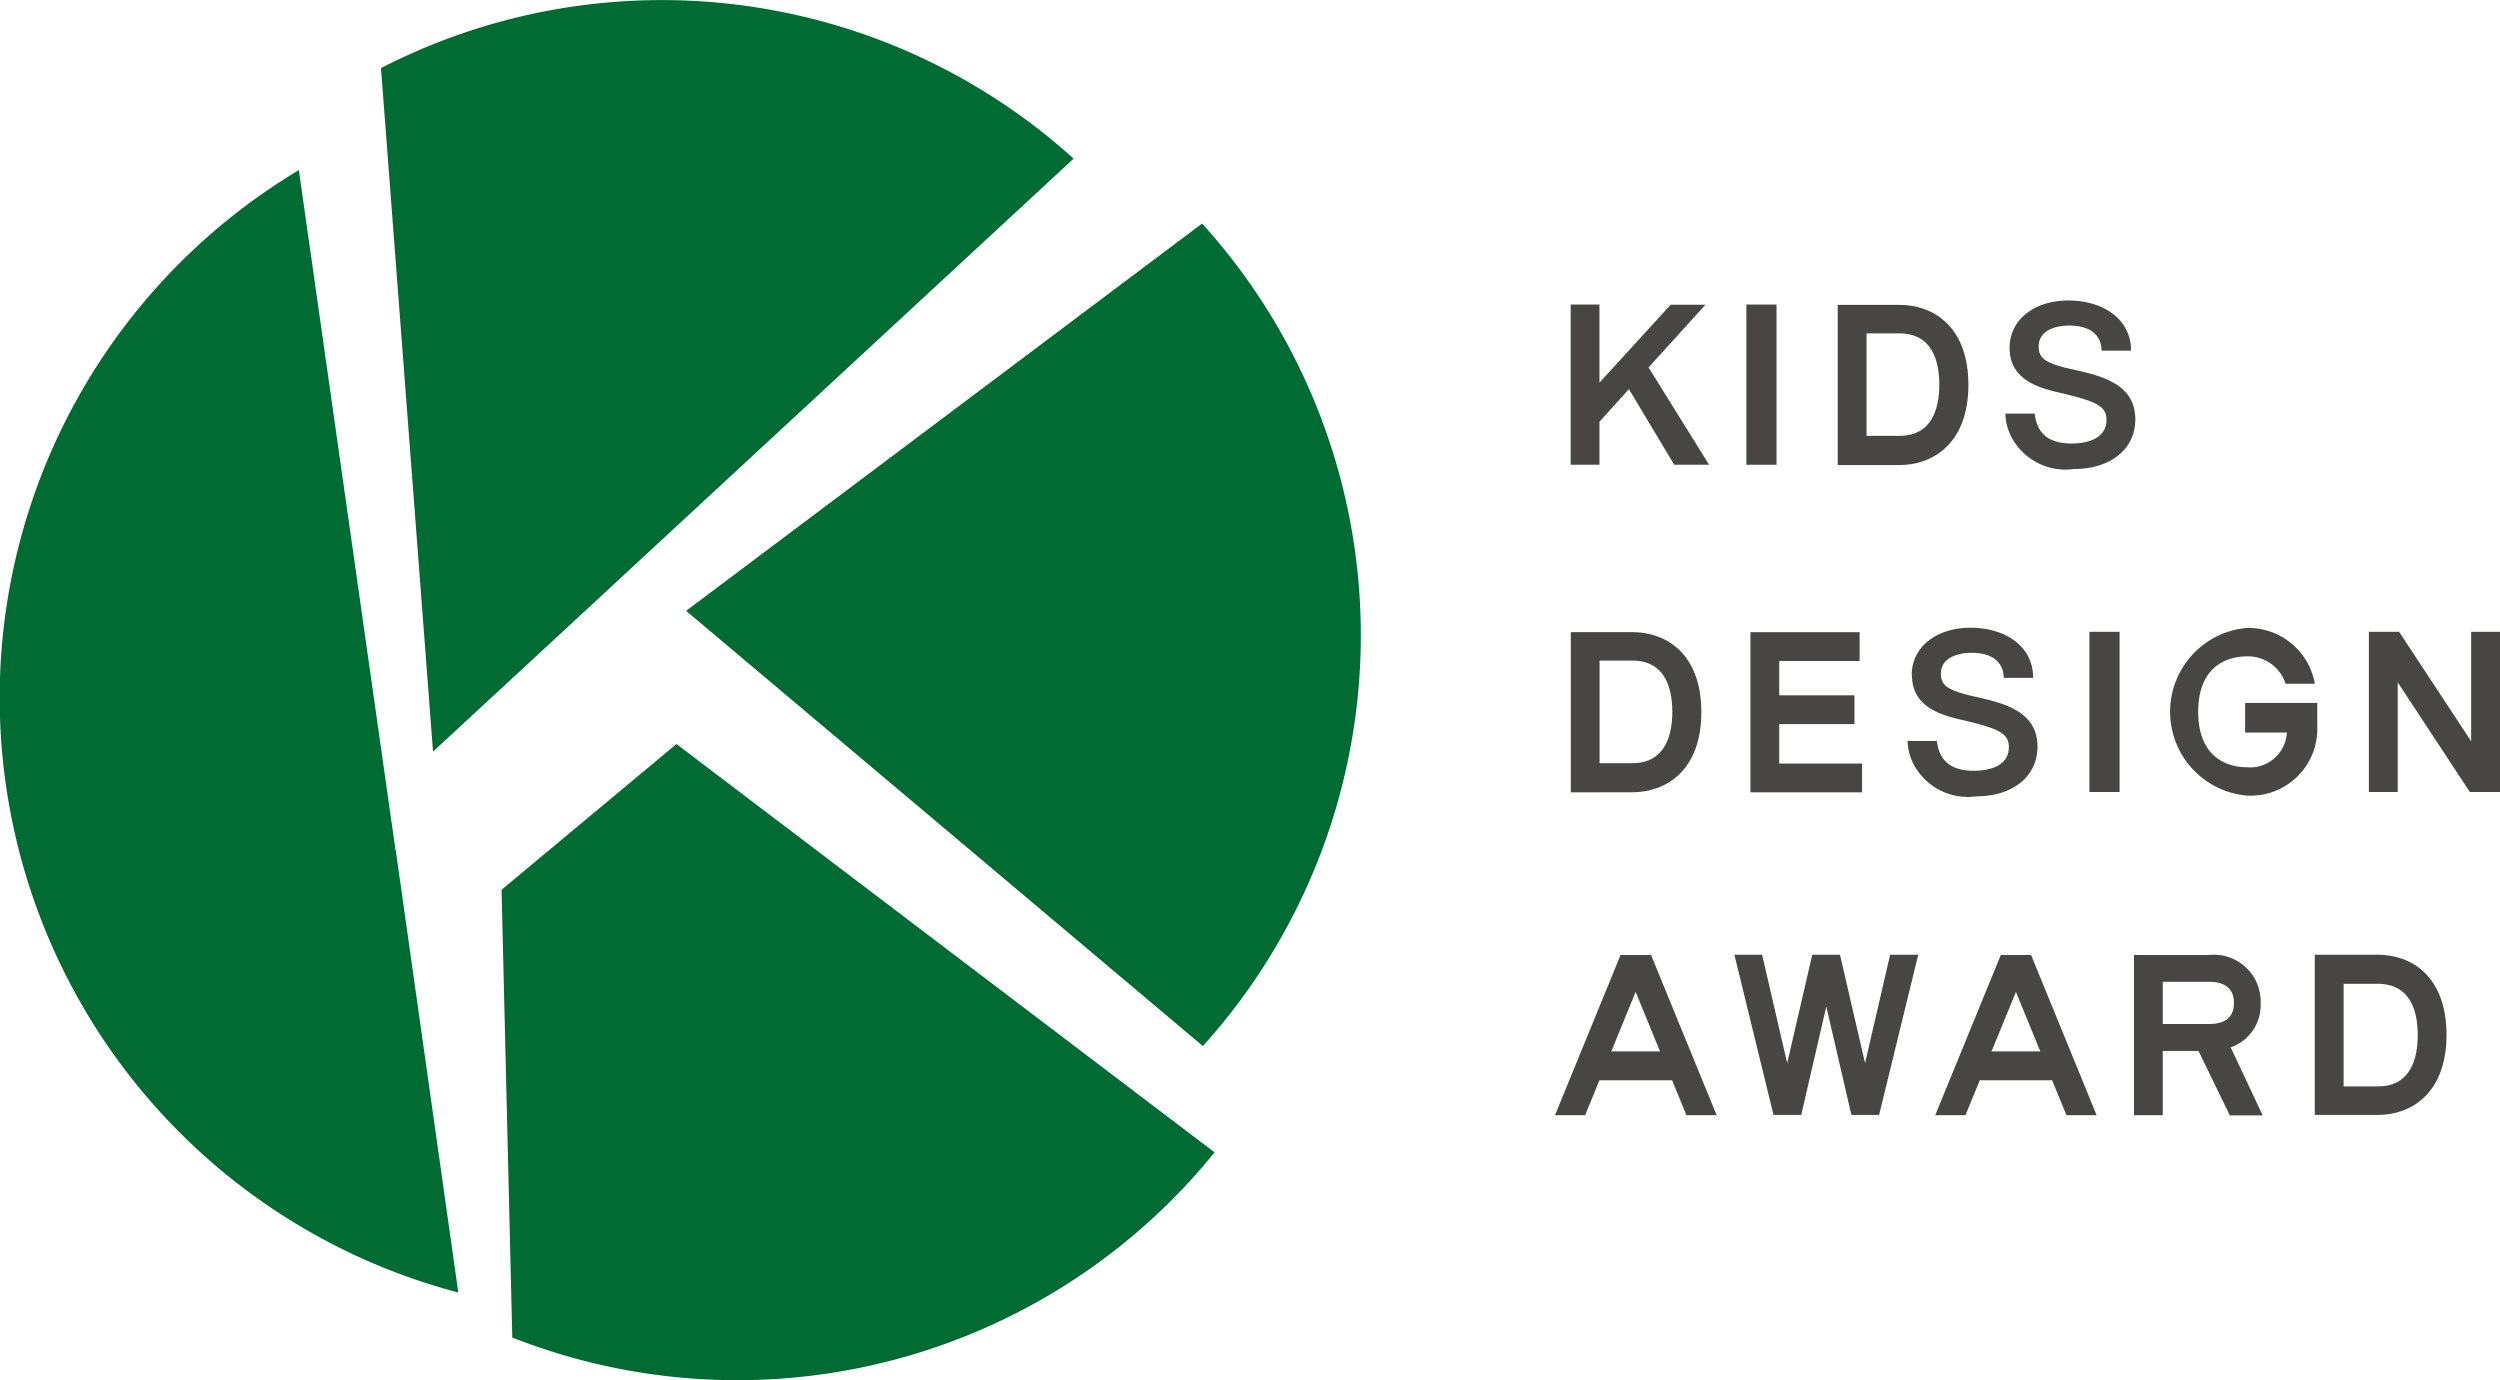
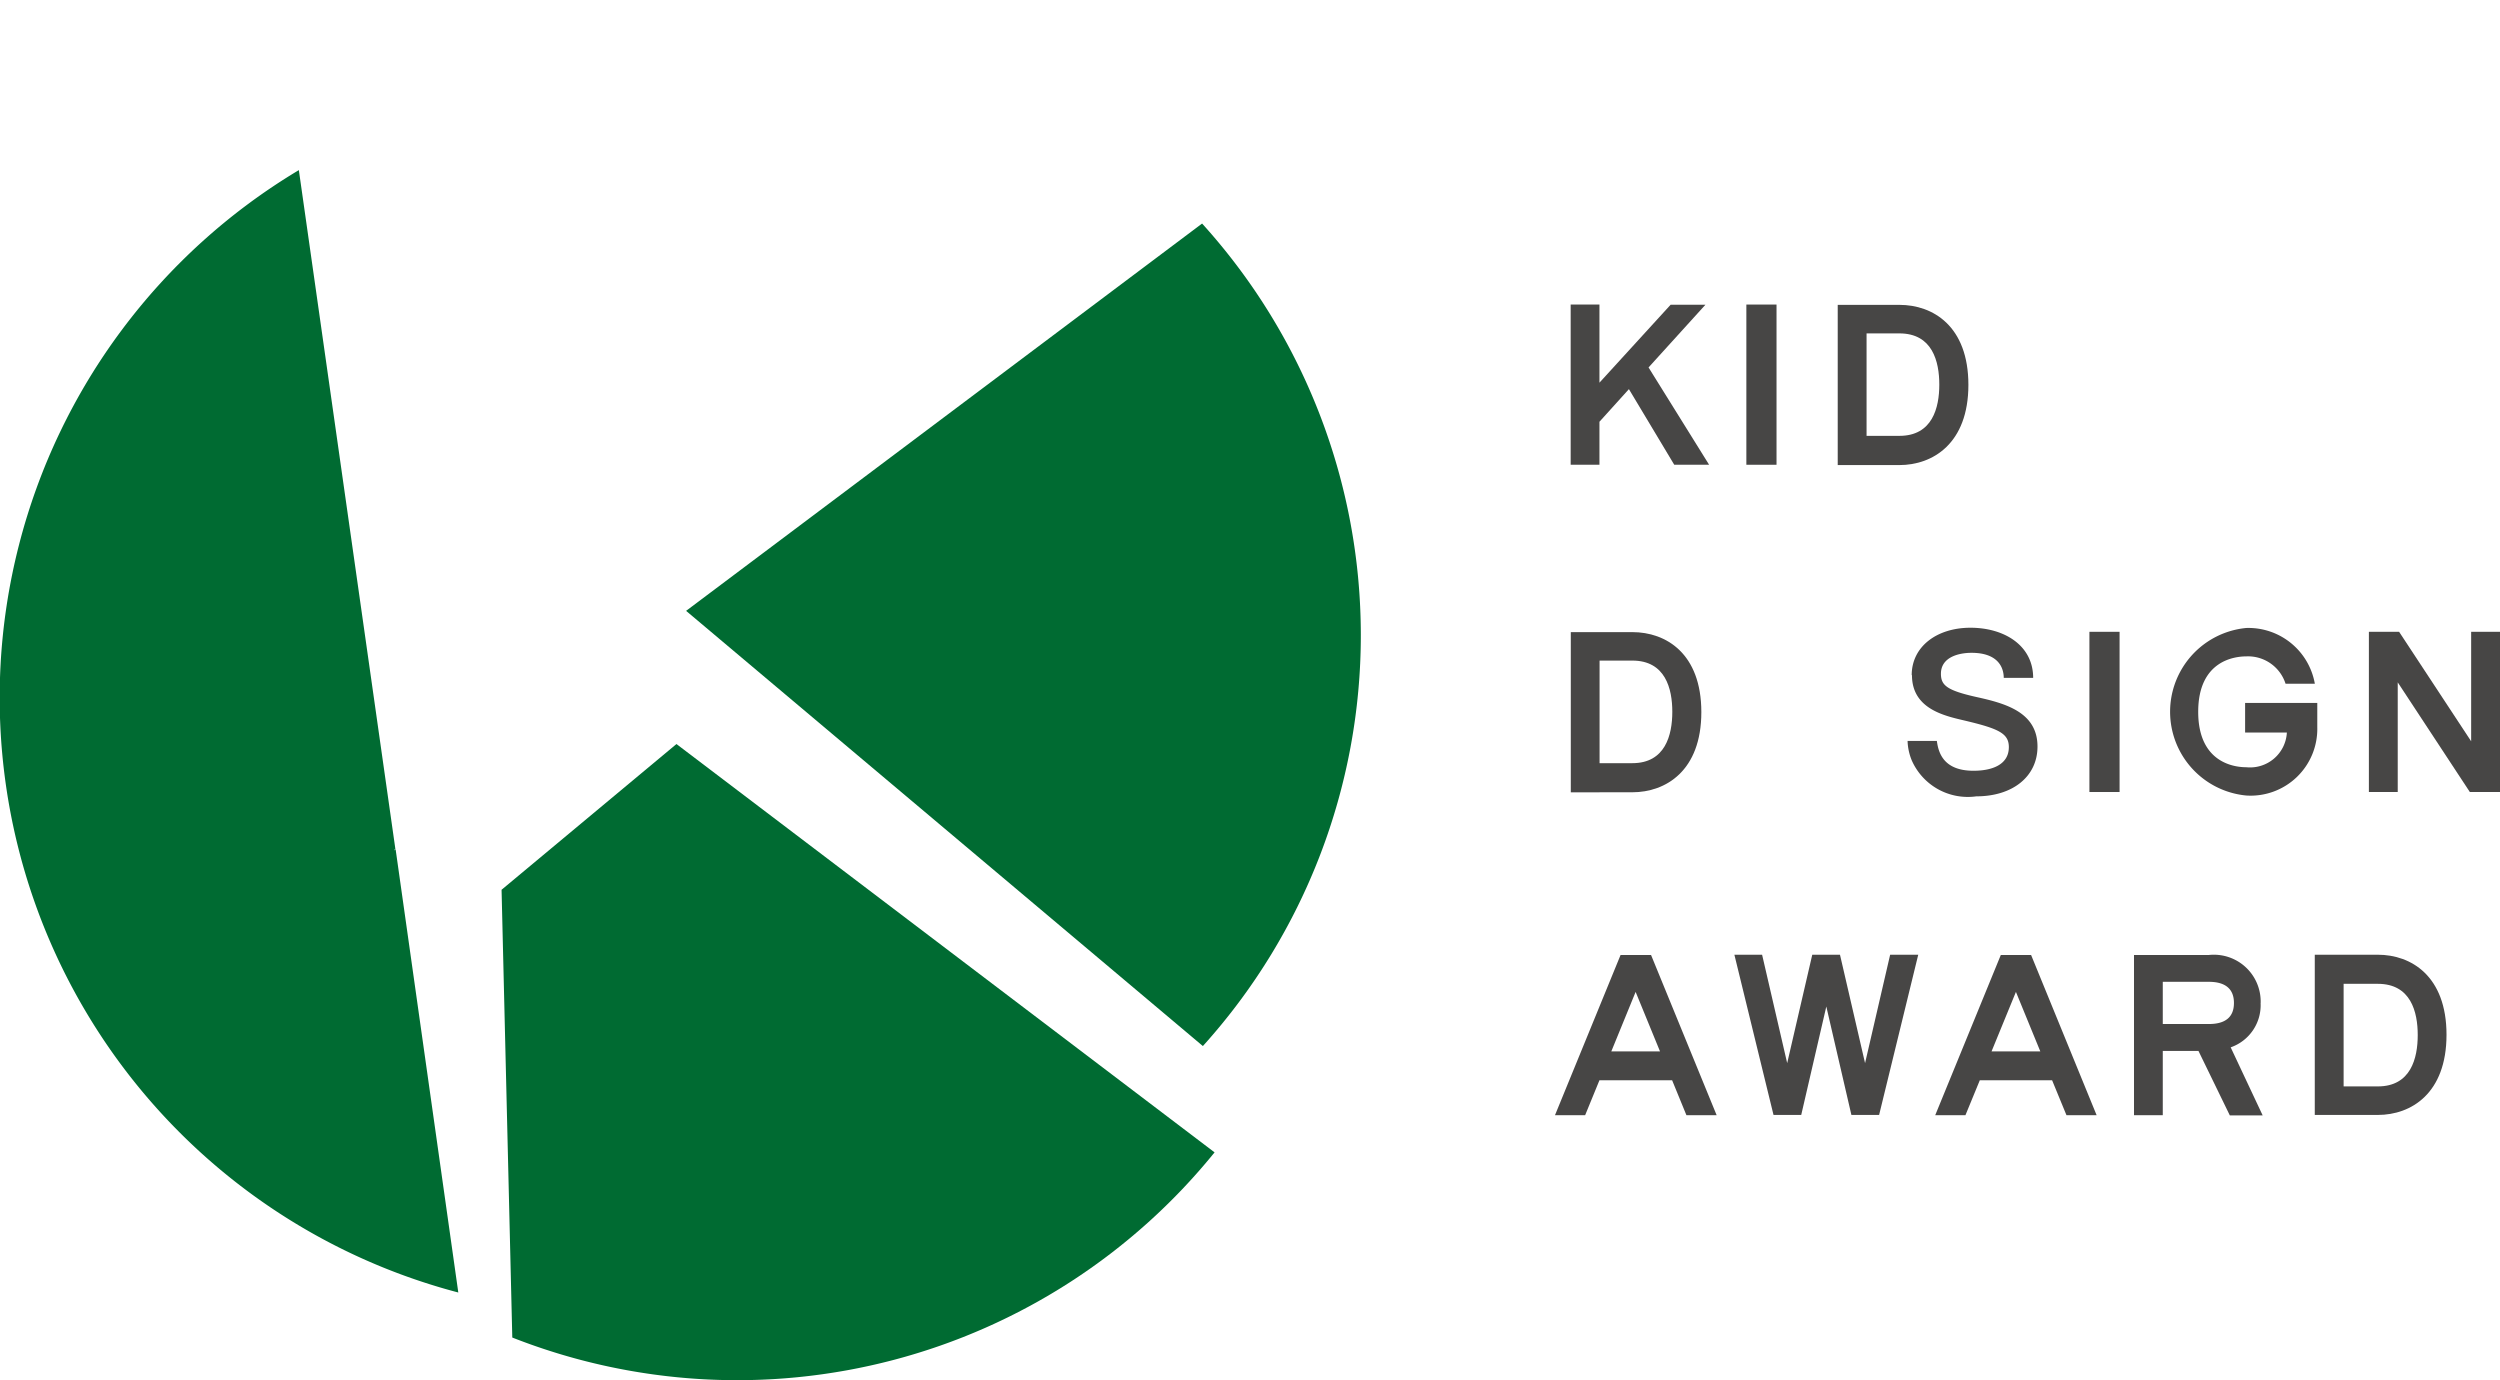
<svg xmlns="http://www.w3.org/2000/svg" width="39.87" height="22.012" viewBox="0 0 39.87 22.012">
  <g transform="translate(-408.069 -420.907)">
    <g transform="translate(408.069 420.907)">
      <path d="M431.251,438.893a9.78,9.78,0,0,0-.012-13.118l-8.229,6.177,8.242,6.941" transform="translate(-412.068 -422.21)" fill="#006b32" />
-       <path d="M419.861,430.427l-.034-.023.034.023,7.551-6.99a9.791,9.791,0,0,0-11.046-1.444l.83,10.9,2.666-2.466" transform="translate(-410.29 -420.907)" fill="#006b32" />
      <path d="M414.356,435.454l.018-.019-1.539-10.824a9.807,9.807,0,0,0,2.543,17.9l-1-7.071-.018.019" transform="translate(-408.069 -421.898)" fill="#006b32" />
      <path d="M421.782,437.109l-2.79,2.325.171,7.141a9.794,9.794,0,0,0,11.2-2.953l-8.583-6.513" transform="translate(-410.993 -425.244)" fill="#006b32" />
    </g>
    <g transform="translate(432.868 425.699)">
      <rect width="0.481" height="2.555" transform="translate(8.523 5.284)" fill="#474645" />
      <path d="M461.287,434.666v1.746l-1.149-1.746h-.482v2.555h.46v-1.749l1.15,1.749h.481v-2.555h-.46" transform="translate(-446.676 -429.382)" fill="#474645" />
-       <path d="M446.189,435.126v2.1h1.78v-.459h-1.321v-.629h1.2v-.459h-1.2v-.548h1.282v-.459h-1.741v.459" transform="translate(-443.072 -429.382)" fill="#474645" />
      <path d="M443.258,435.125c.527,0,.637.448.637.817s-.111.819-.637.819h-.523v-1.636h.523m-.523,2.1h.523c.53,0,1.1-.34,1.1-1.278s-.566-1.276-1.1-1.276h-.982v2.555h.459Z" transform="translate(-442.024 -429.382)" fill="#474645" />
      <path d="M449.68,435.334c0,.549.538.653.859.729.522.125.686.2.686.419,0,.281-.268.377-.563.377-.475,0-.56-.283-.585-.476h-.467a.883.883,0,0,0,.066.309.977.977,0,0,0,1.031.575c.579,0,.975-.316.975-.794,0-.549-.513-.688-.969-.789-.475-.106-.571-.187-.571-.372,0-.268.289-.334.488-.334.4,0,.513.211.514.4h.469c0-.521-.465-.8-1-.8s-.937.3-.937.756" transform="translate(-443.987 -429.359)" fill="#474645" />
      <path d="M457.674,435.779h-1.152v.472h.666a.588.588,0,0,1-.647.554c-.179,0-.767-.062-.767-.884s.588-.884.767-.884a.628.628,0,0,1,.626.436h.467a1.076,1.076,0,0,0-1.093-.889,1.342,1.342,0,0,0,0,2.672,1.064,1.064,0,0,0,1.132-1.09c0-.064,0-.319,0-.388" transform="translate(-445.516 -429.361)" fill="#474645" />
      <path d="M442.735,429.407l.468-.518.723,1.206h.556l-.966-1.552.907-1h-.555l-1.135,1.243V427.54h-.459v2.555h.459v-.688" transform="translate(-442.024 -427.475)" fill="#474645" />
      <rect width="0.481" height="2.555" transform="translate(3.052 0.065)" fill="#474645" />
      <path d="M449.073,428c.527,0,.636.448.636.817s-.11.817-.636.817h-.524V428h.524m-.524,2.1h.524c.529,0,1.1-.341,1.1-1.279s-.566-1.276-1.1-1.276h-.984V430.1Z" transform="translate(-443.58 -427.475)" fill="#474645" />
-       <path d="M452.792,429.732c-.475,0-.56-.283-.584-.477h-.467a.854.854,0,0,0,.066.31.975.975,0,0,0,1.029.574c.58,0,.977-.316.977-.793,0-.55-.513-.688-.97-.789-.474-.1-.571-.187-.571-.372,0-.268.288-.334.488-.334.4,0,.513.211.515.4h.47c0-.52-.466-.8-1-.8s-.937.3-.937.756c0,.549.537.653.858.729.522.126.687.2.687.418,0,.281-.267.378-.563.378" transform="translate(-444.558 -427.451)" fill="#474645" />
      <path d="M443.607,443.242h-.777l.388-.949.389.949m-.629-1.538-1.046,2.555h.481l.228-.557H443.8l.228.557h.482l-1.046-2.555Z" transform="translate(-441.932 -431.266)" fill="#474645" />
      <path d="M451.889,443.242h-.778l.389-.949.389.949m-.63-1.538-1.046,2.555h.482l.229-.557h1.153l.229.557h.481l-1.045-2.555Z" transform="translate(-444.149 -431.266)" fill="#474645" />
      <path d="M448.318,441.7l-.4,1.729-.4-1.729h-.442l-.4,1.729-.4-1.729h-.442l.624,2.555h.442l.4-1.729.4,1.729h.442l.624-2.555h-.442" transform="translate(-442.973 -431.266)" fill="#474645" />
      <path d="M459.484,443.8h-.546v-1.636h.546c.526,0,.636.447.636.817s-.11.819-.636.819m0-2.1h-1.006v2.555h1.006c.529,0,1.095-.341,1.095-1.279S460.013,441.7,459.484,441.7Z" transform="translate(-446.361 -431.266)" fill="#474645" />
      <path d="M455,442.132h.735c.264,0,.4.114.4.337s-.133.336-.4.336H455v-.673m1.561.337a.747.747,0,0,0-.826-.765h-1.194v2.555H455v-1.025h.569l.5,1.028h.524l-.51-1.085A.711.711,0,0,0,456.56,442.469Z" transform="translate(-445.307 -431.266)" fill="#474645" />
    </g>
  </g>
</svg>